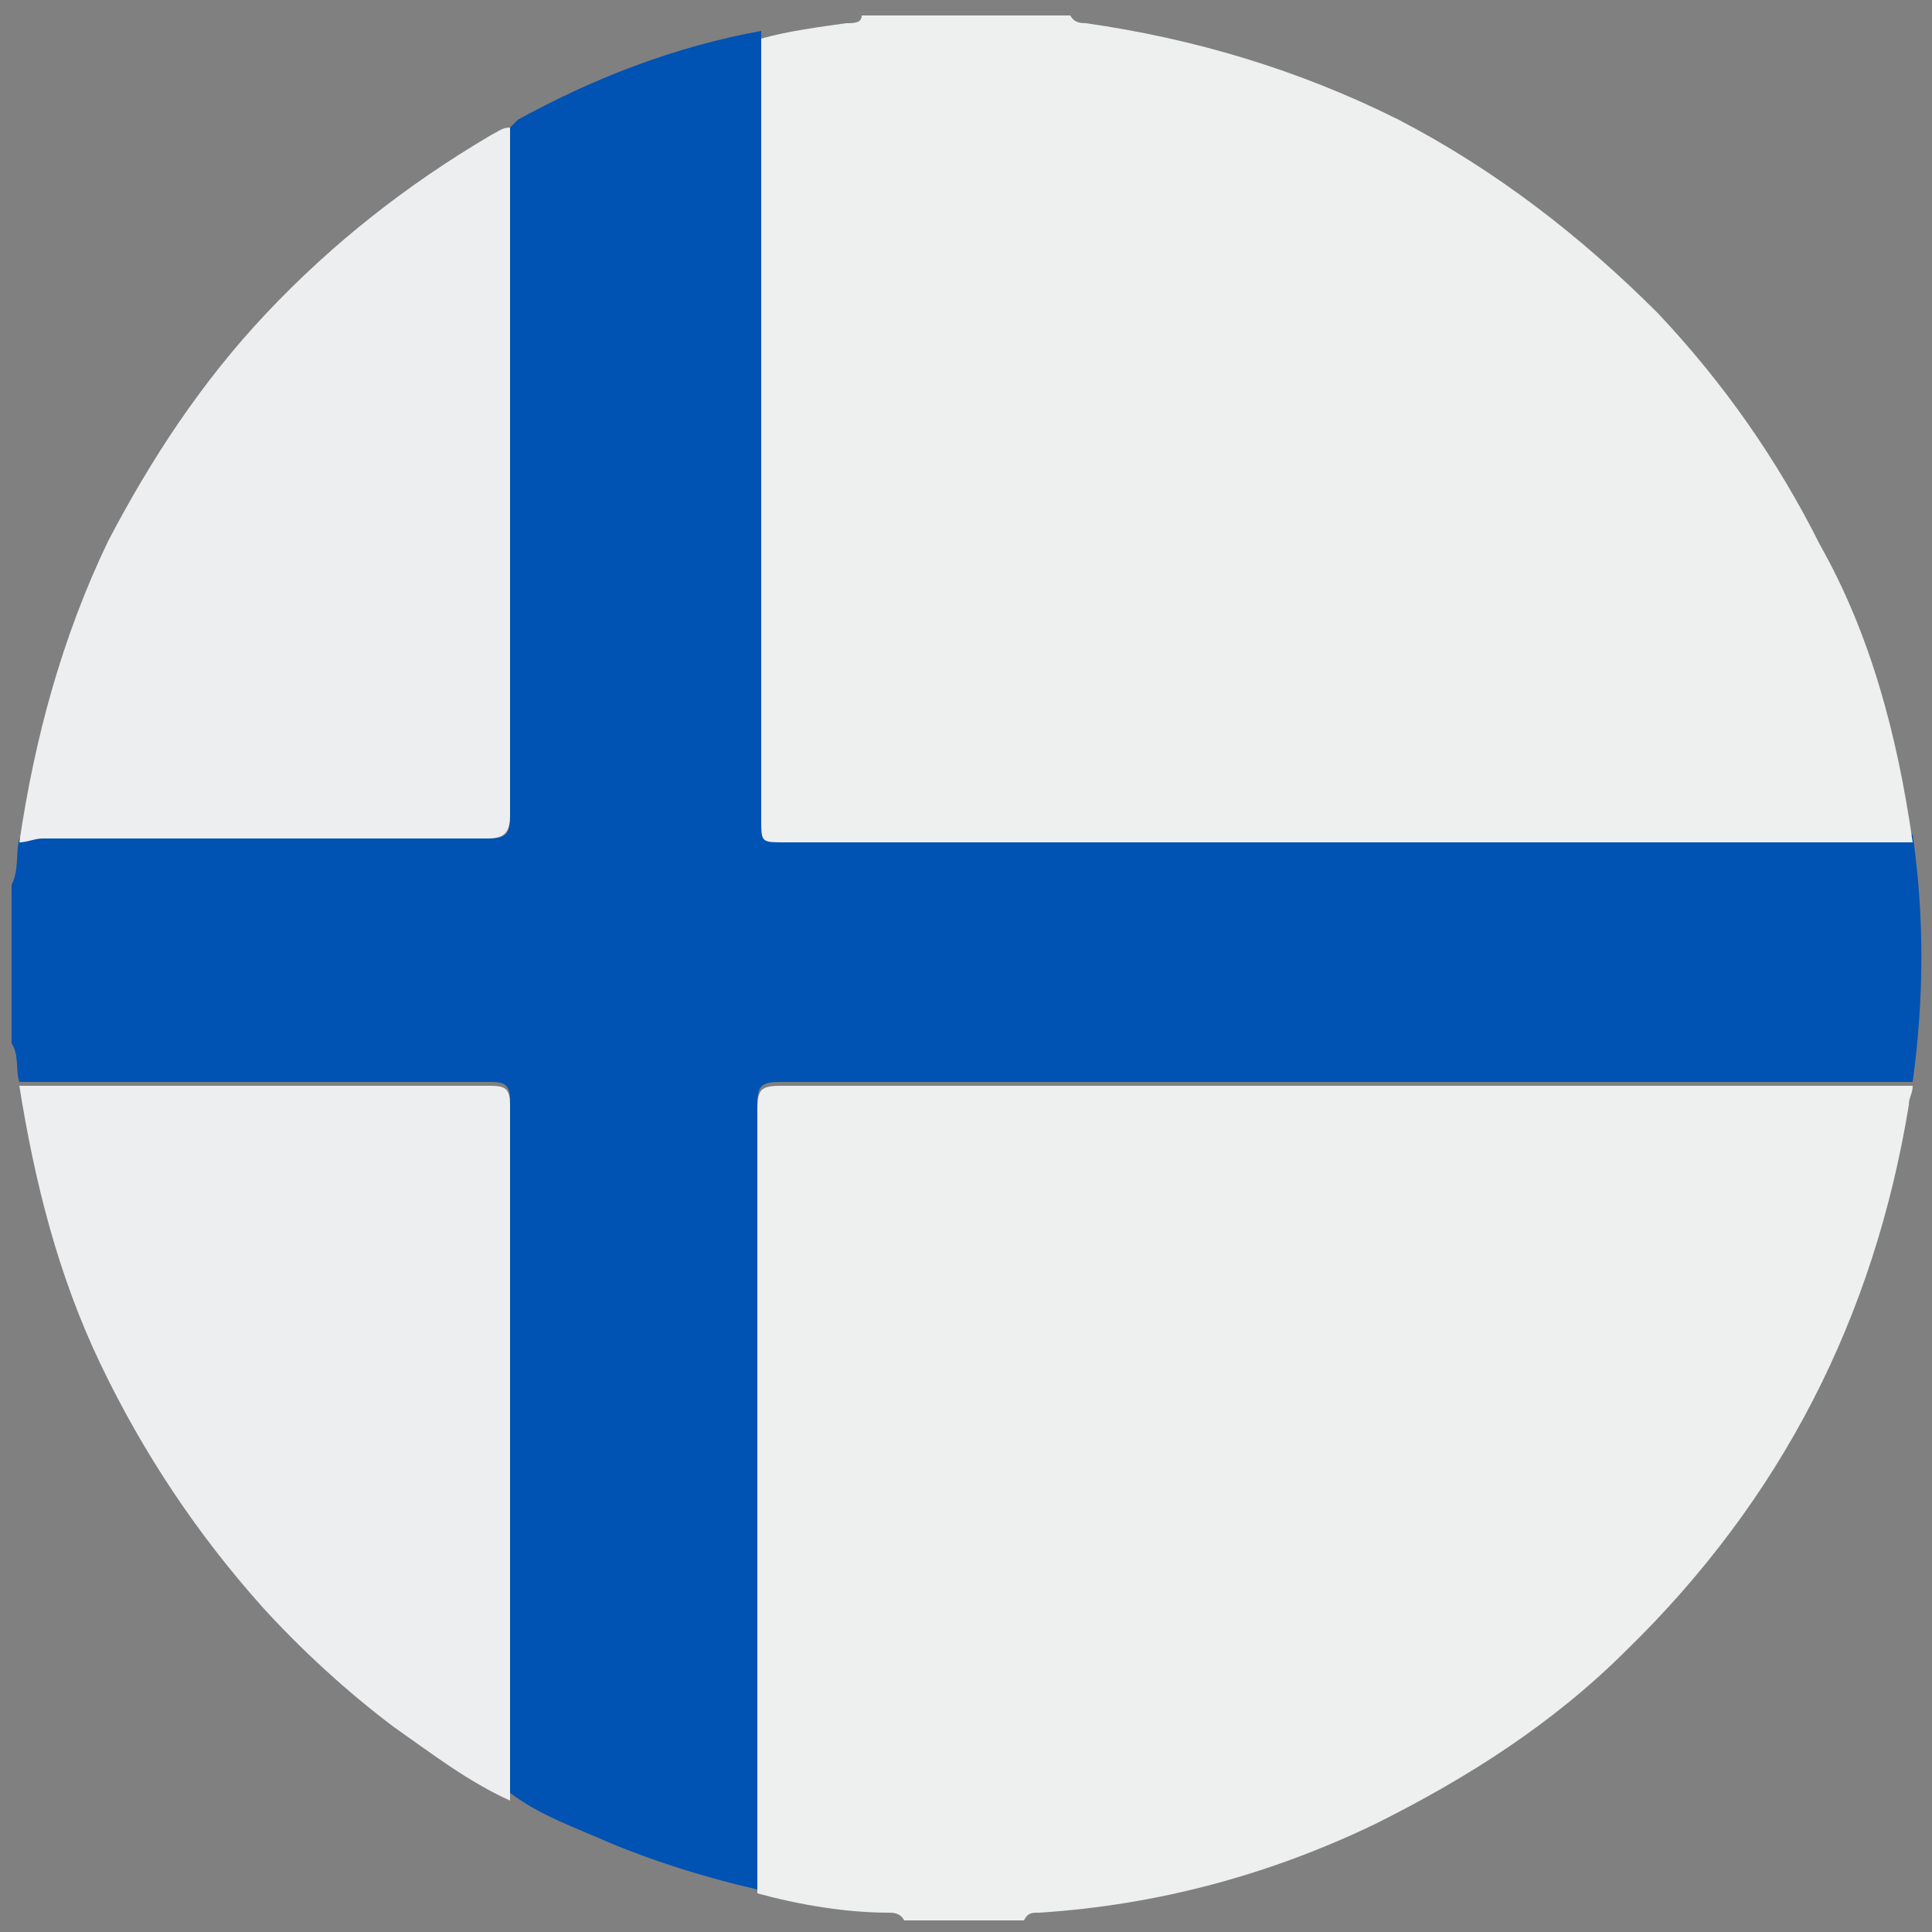
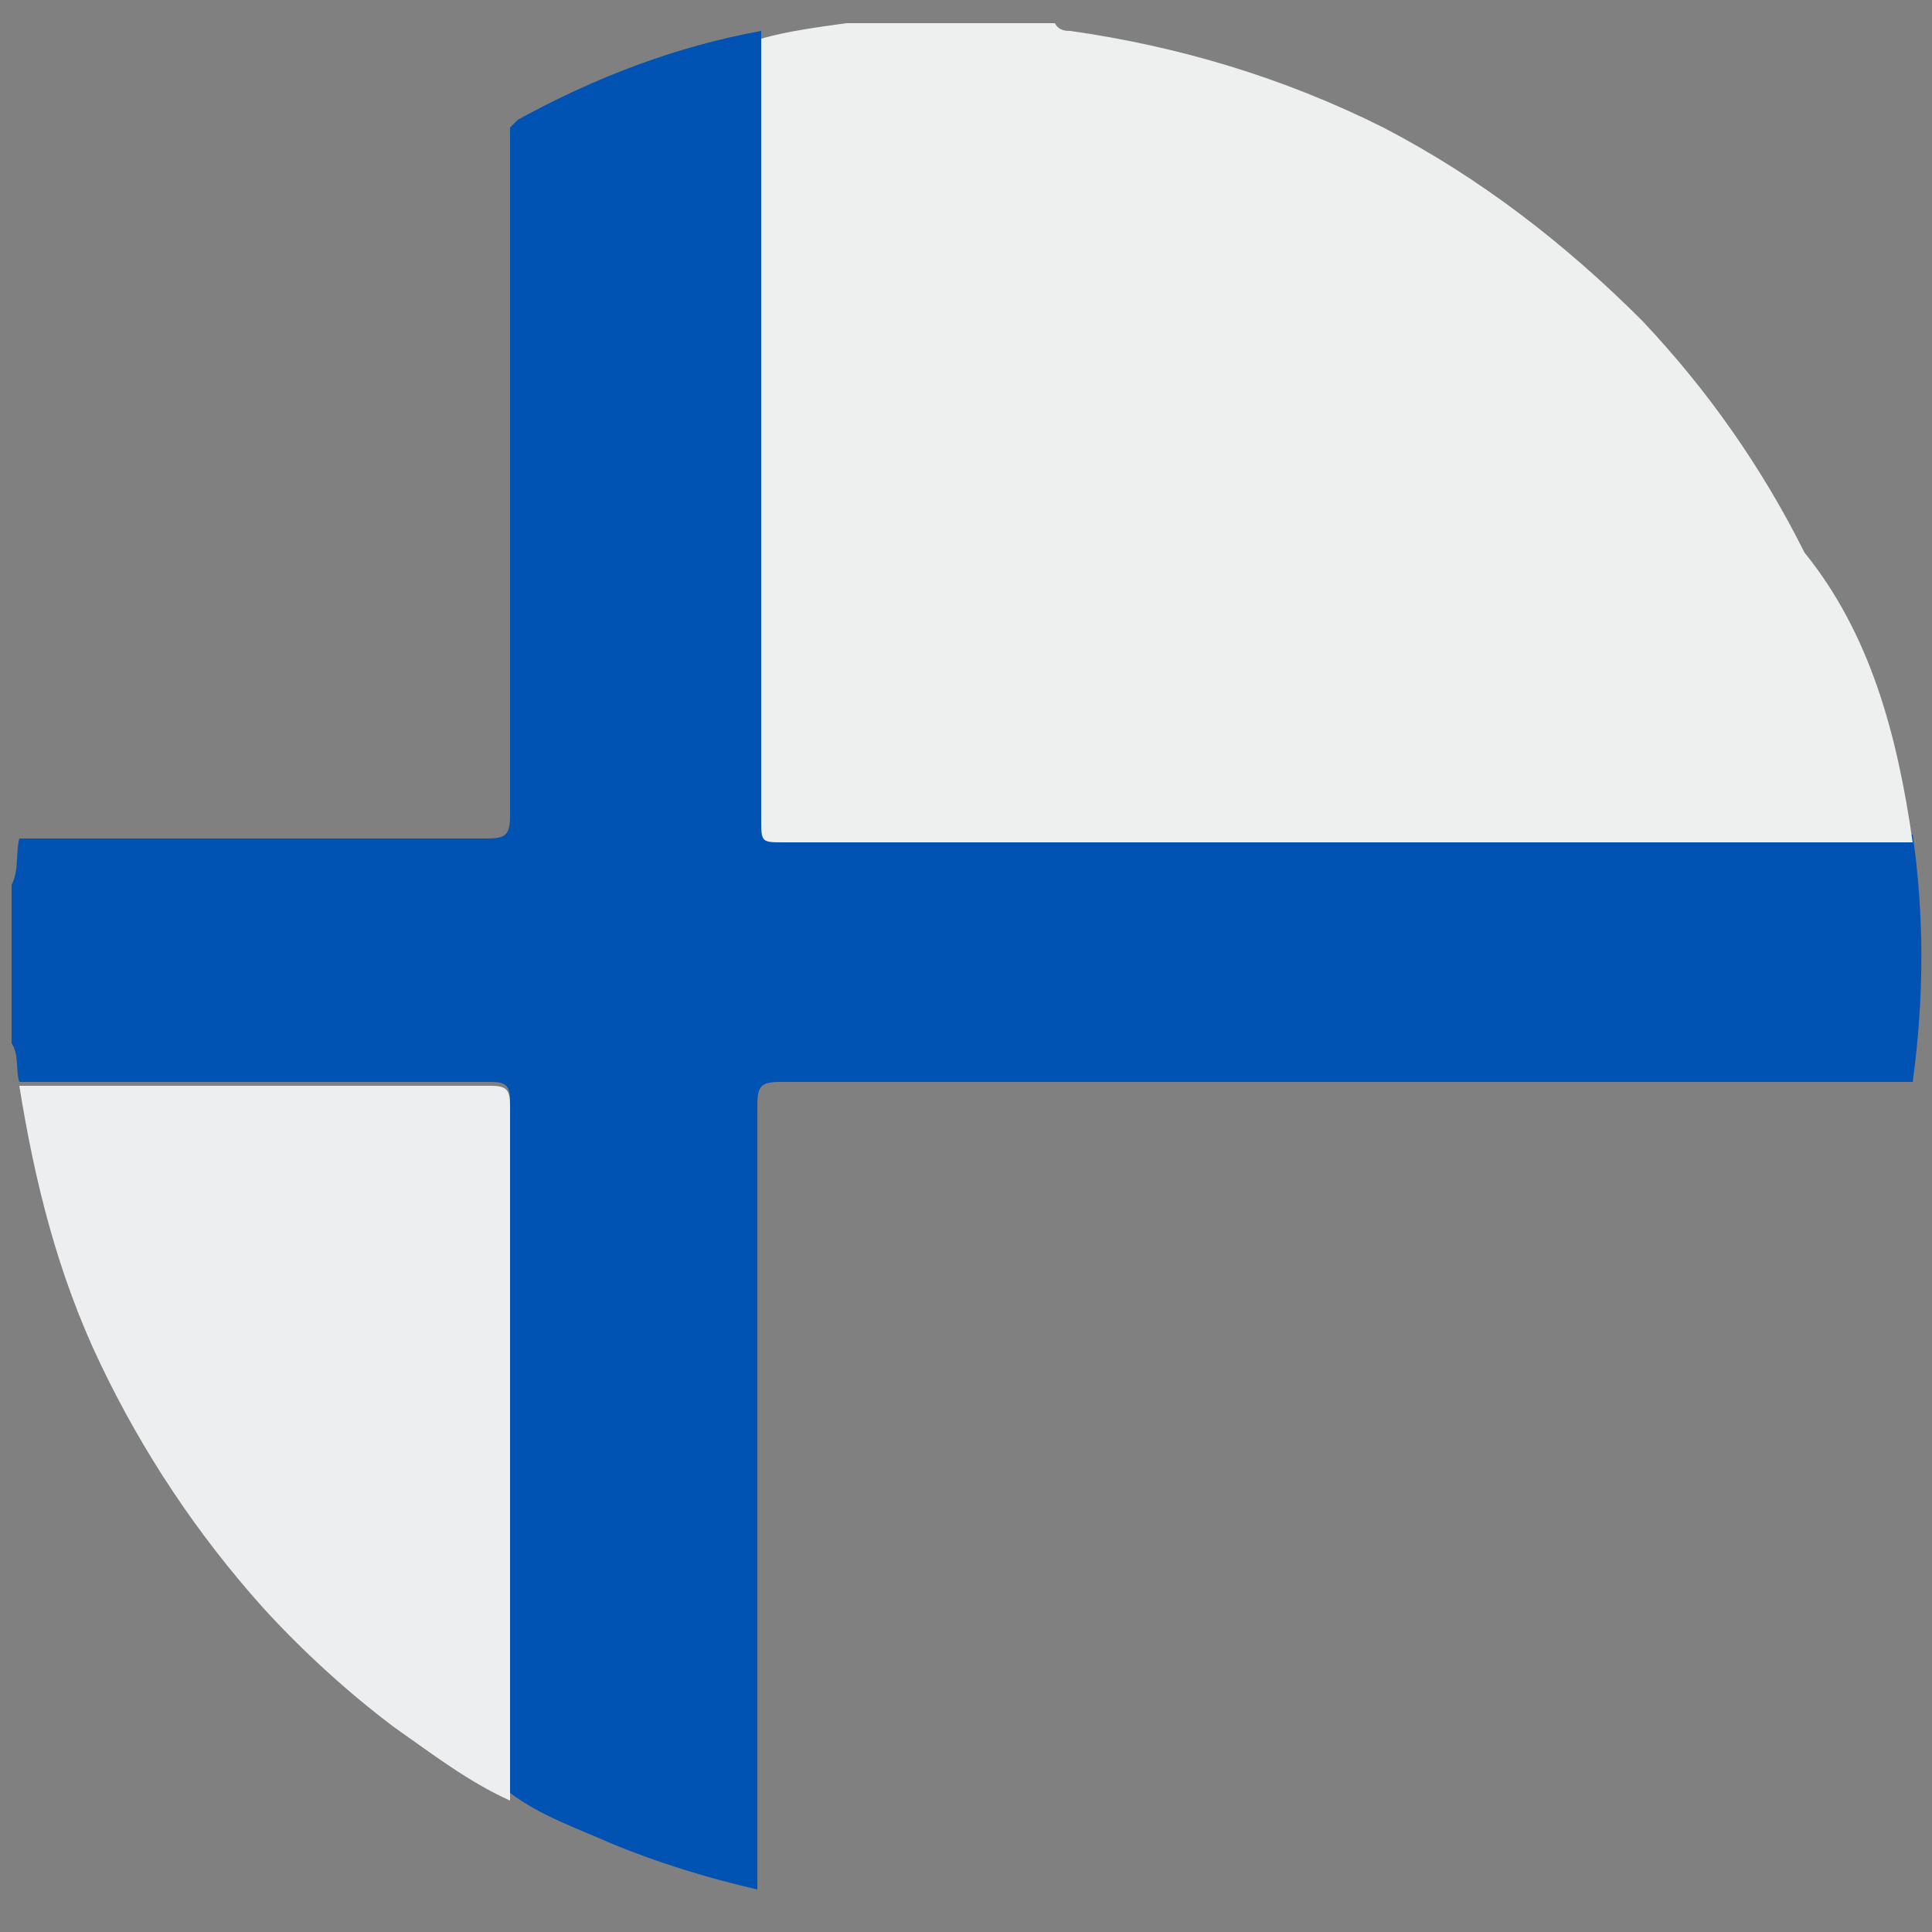
<svg xmlns="http://www.w3.org/2000/svg" version="1.1" id="Layer_1" x="0px" y="0px" viewBox="0 0 50 50" style="enable-background:new 0 0 50 50;" xml:space="preserve">
  <rect x="0" y="0" width="50" height="50" fill="#808080" stroke="none" />
  <style type="text/css">
	.st0{fill:#0052B3;}
	.st1{fill:#EEEFEF;}
	.st2{fill:#EDEEEF;}
</style>
  <g>
    <path class="st0" d="M0.3,27c0-1.4,0-2.7,0-4.1c0.2-0.4,0.1-0.8,0.2-1.2c0.2,0,0.4,0,0.6,0c3.8,0,7.7,0,11.5,0   c0.5,0,0.6-0.1,0.6-0.6c0-5.8,0-11.5,0-17.3c0-0.2,0-0.4,0-0.5c0.1-0.1,0.1-0.1,0.2-0.2c2-1.1,4.1-1.9,6.3-2.3c0,6.7,0,13.5,0,20.2   c0,0.6,0,0.6,0.6,0.6c9.5,0,19.1,0,28.6,0c0.2,0,0.4,0,0.6,0c0.3,2.1,0.3,4.2,0,6.4c-0.2,0-0.4,0-0.6,0c-9.6,0-19.1,0-28.7,0   c-0.5,0-0.6,0.1-0.6,0.6c0,6.8,0,13.5,0,20.3c-1.3-0.3-2.6-0.7-3.8-1.2c-0.9-0.4-1.8-0.7-2.6-1.3c0-0.1,0-0.3,0-0.4   c0-5.8,0-11.7,0-17.5c0-0.4-0.1-0.5-0.5-0.5c-3.9,0-7.7,0-11.6,0c-0.2,0-0.4,0-0.6,0C0.4,27.7,0.5,27.3,0.3,27z" />
-     <path class="st1" d="M19.6,49c0-6.8,0-13.5,0-20.3c0-0.5,0.1-0.6,0.6-0.6c9.6,0,19.1,0,28.7,0c0.2,0,0.4,0,0.6,0   c0,0.2-0.1,0.3-0.1,0.5c-0.9,5.5-3.3,10.2-7.3,14.1c-1.9,1.9-4.1,3.3-6.5,4.5c-2.7,1.3-5.6,2.1-8.7,2.3c-0.2,0-0.3,0-0.4,0.2   c-1,0-2.1,0-3.1,0c-0.1-0.2-0.3-0.2-0.4-0.2C21.9,49.5,20.7,49.3,19.6,49z" />
-     <path class="st1" d="M49.5,21.8c-0.2,0-0.4,0-0.6,0c-9.5,0-19.1,0-28.6,0c-0.6,0-0.6,0-0.6-0.6c0-6.7,0-13.5,0-20.2   c0.7-0.2,1.5-0.3,2.2-0.4c0.2,0,0.4,0,0.4-0.2c1.8,0,3.6,0,5.4,0c0.1,0.2,0.3,0.2,0.4,0.2c2.8,0.4,5.5,1.2,8.1,2.5   c2.5,1.3,4.7,3,6.7,5c1.7,1.8,3.1,3.8,4.2,6C48.4,16.4,49.1,19,49.5,21.8z" />
-     <path class="st2" d="M0.5,21.8c0.4-2.7,1.1-5.3,2.3-7.8c1.1-2.1,2.4-4.1,4.1-5.9c1.7-1.8,3.6-3.3,5.8-4.6c0.2-0.1,0.3-0.2,0.5-0.2   c0,0.2,0,0.4,0,0.5c0,5.8,0,11.5,0,17.3c0,0.5-0.2,0.6-0.6,0.6c-3.8,0-7.7,0-11.5,0C0.9,21.7,0.7,21.8,0.5,21.8z" />
+     <path class="st1" d="M49.5,21.8c-0.2,0-0.4,0-0.6,0c-9.5,0-19.1,0-28.6,0c-0.6,0-0.6,0-0.6-0.6c0-6.7,0-13.5,0-20.2   c0.7-0.2,1.5-0.3,2.2-0.4c1.8,0,3.6,0,5.4,0c0.1,0.2,0.3,0.2,0.4,0.2c2.8,0.4,5.5,1.2,8.1,2.5   c2.5,1.3,4.7,3,6.7,5c1.7,1.8,3.1,3.8,4.2,6C48.4,16.4,49.1,19,49.5,21.8z" />
    <path class="st2" d="M13.2,46.6c-1.1-0.5-2-1.2-3-1.9c-1.2-0.9-2.4-2-3.4-3.1c-1.7-1.9-3.1-4-4.2-6.3c-1.1-2.3-1.7-4.7-2.1-7.2   c0.2,0,0.4,0,0.6,0c3.9,0,7.7,0,11.6,0c0.4,0,0.5,0.1,0.5,0.5c0,5.8,0,11.7,0,17.5C13.2,46.3,13.2,46.4,13.2,46.6z" />
  </g>
</svg>